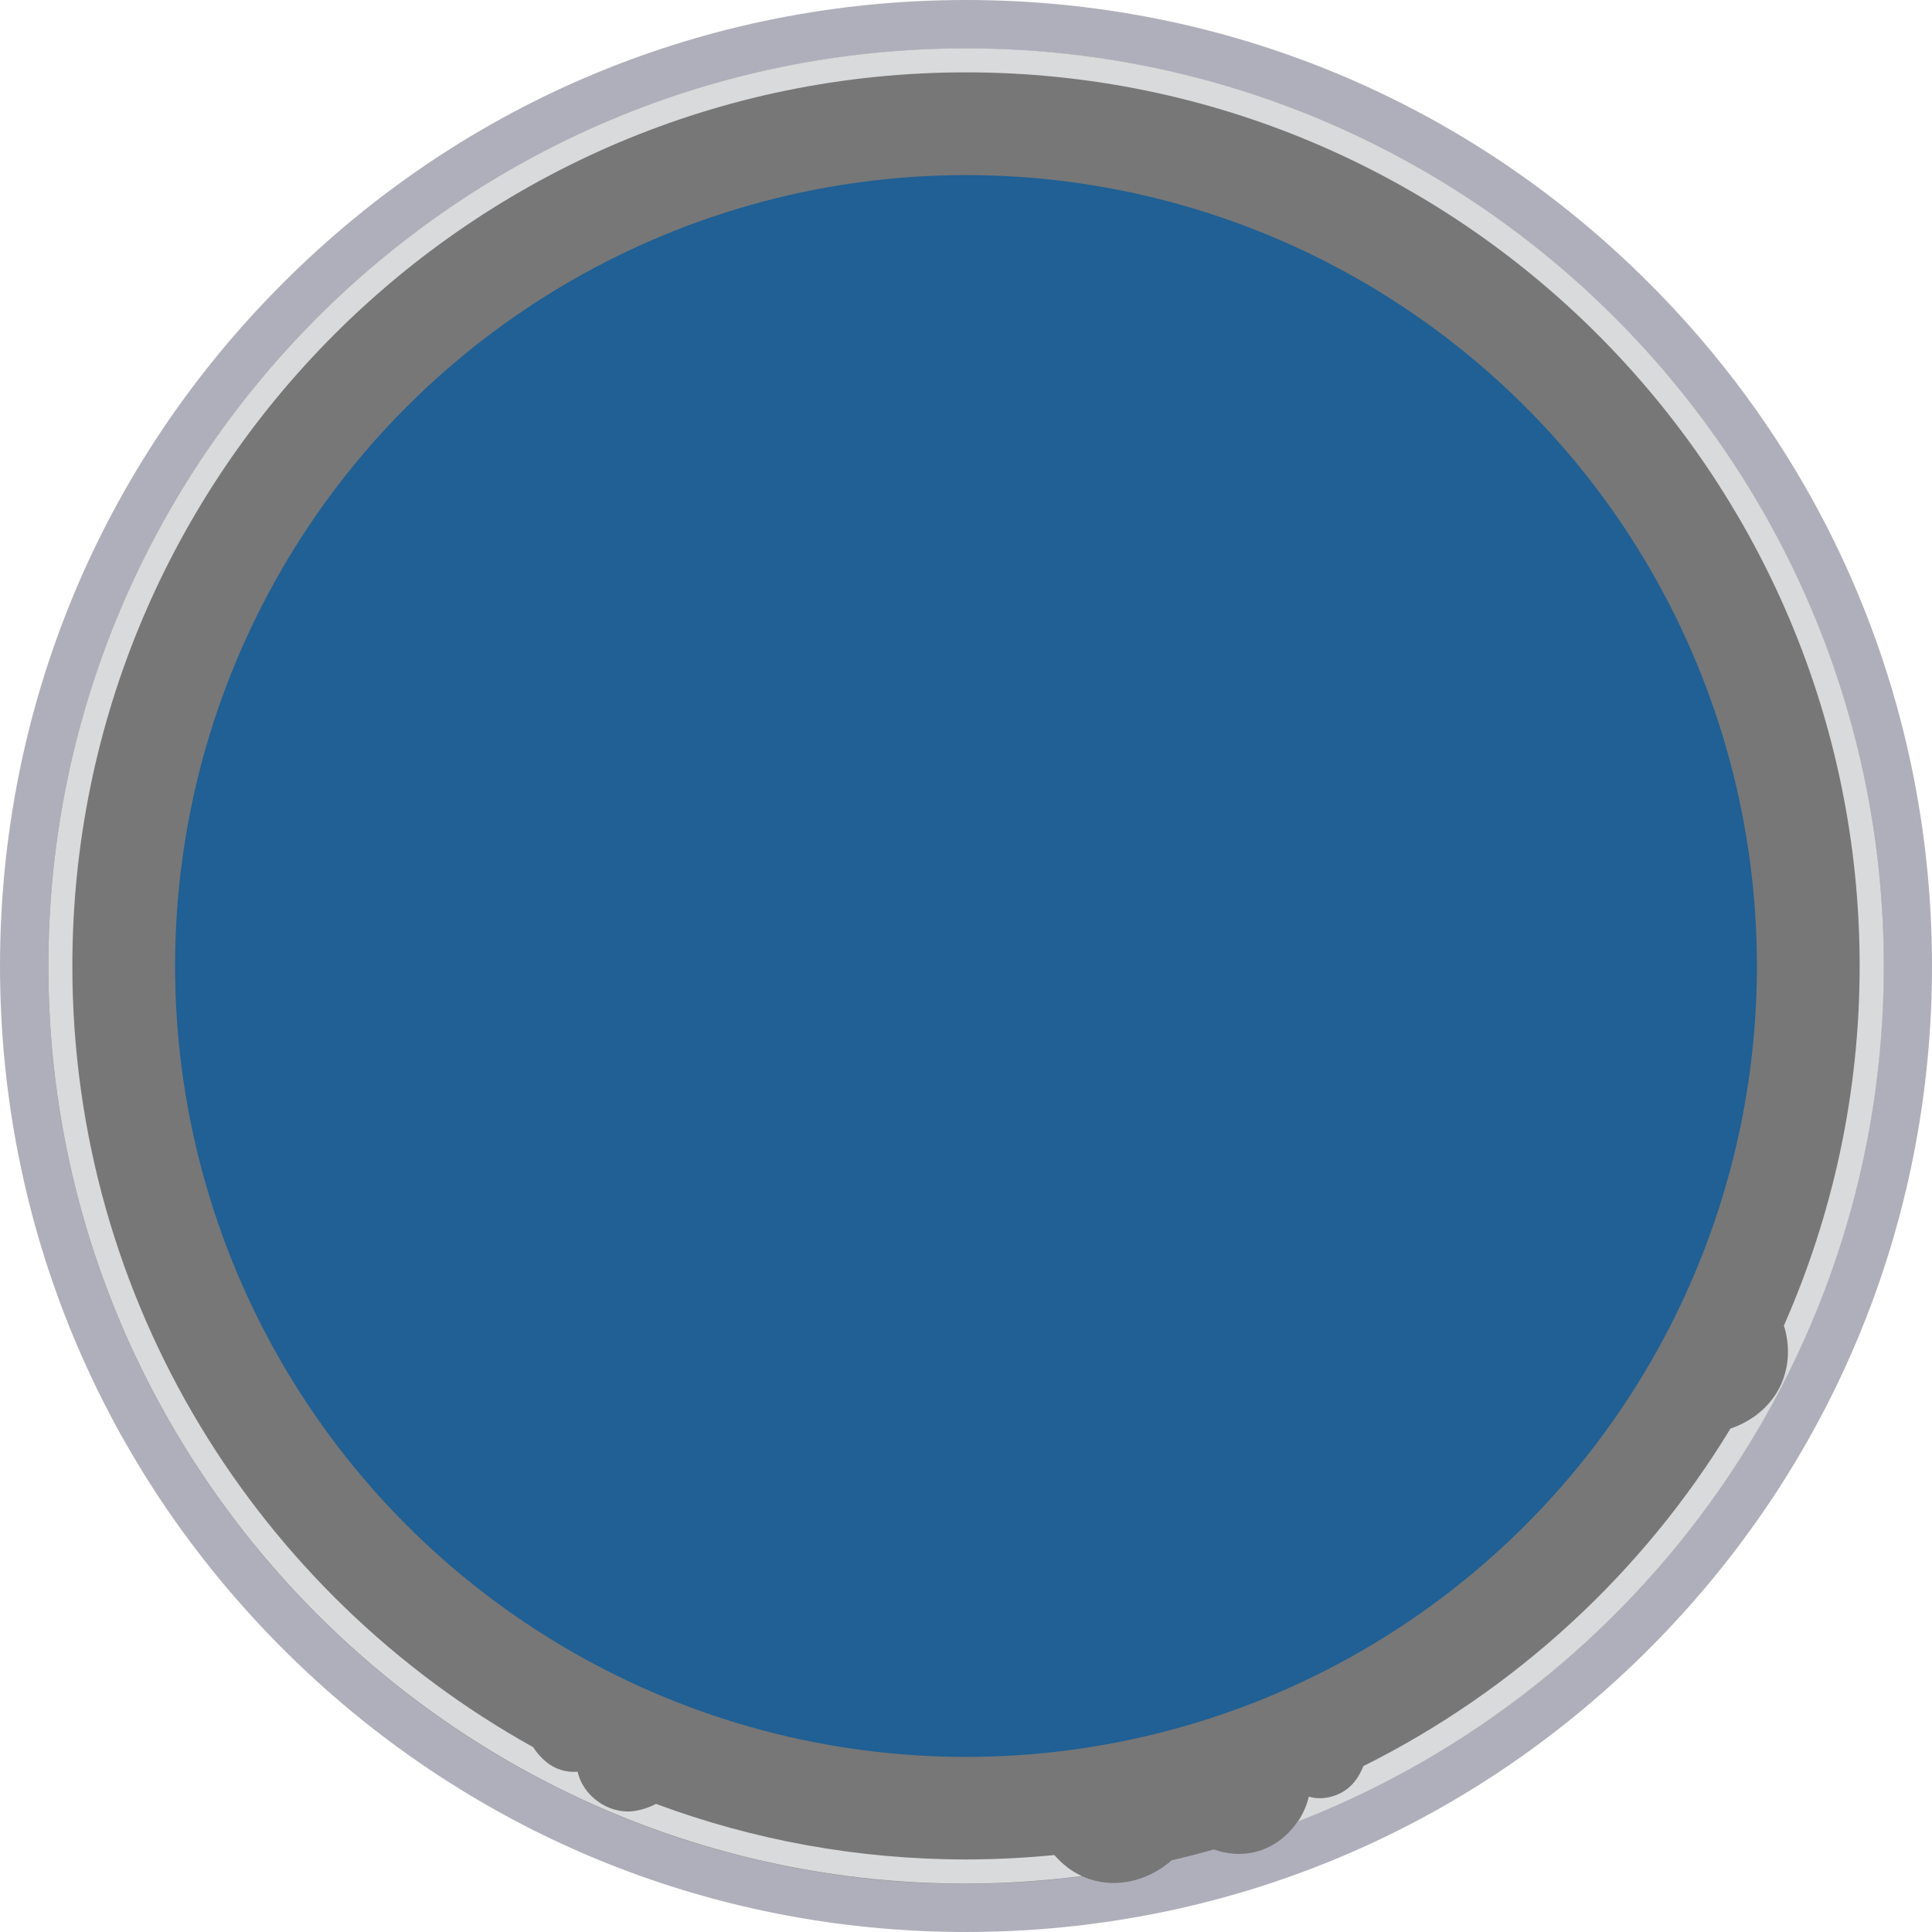
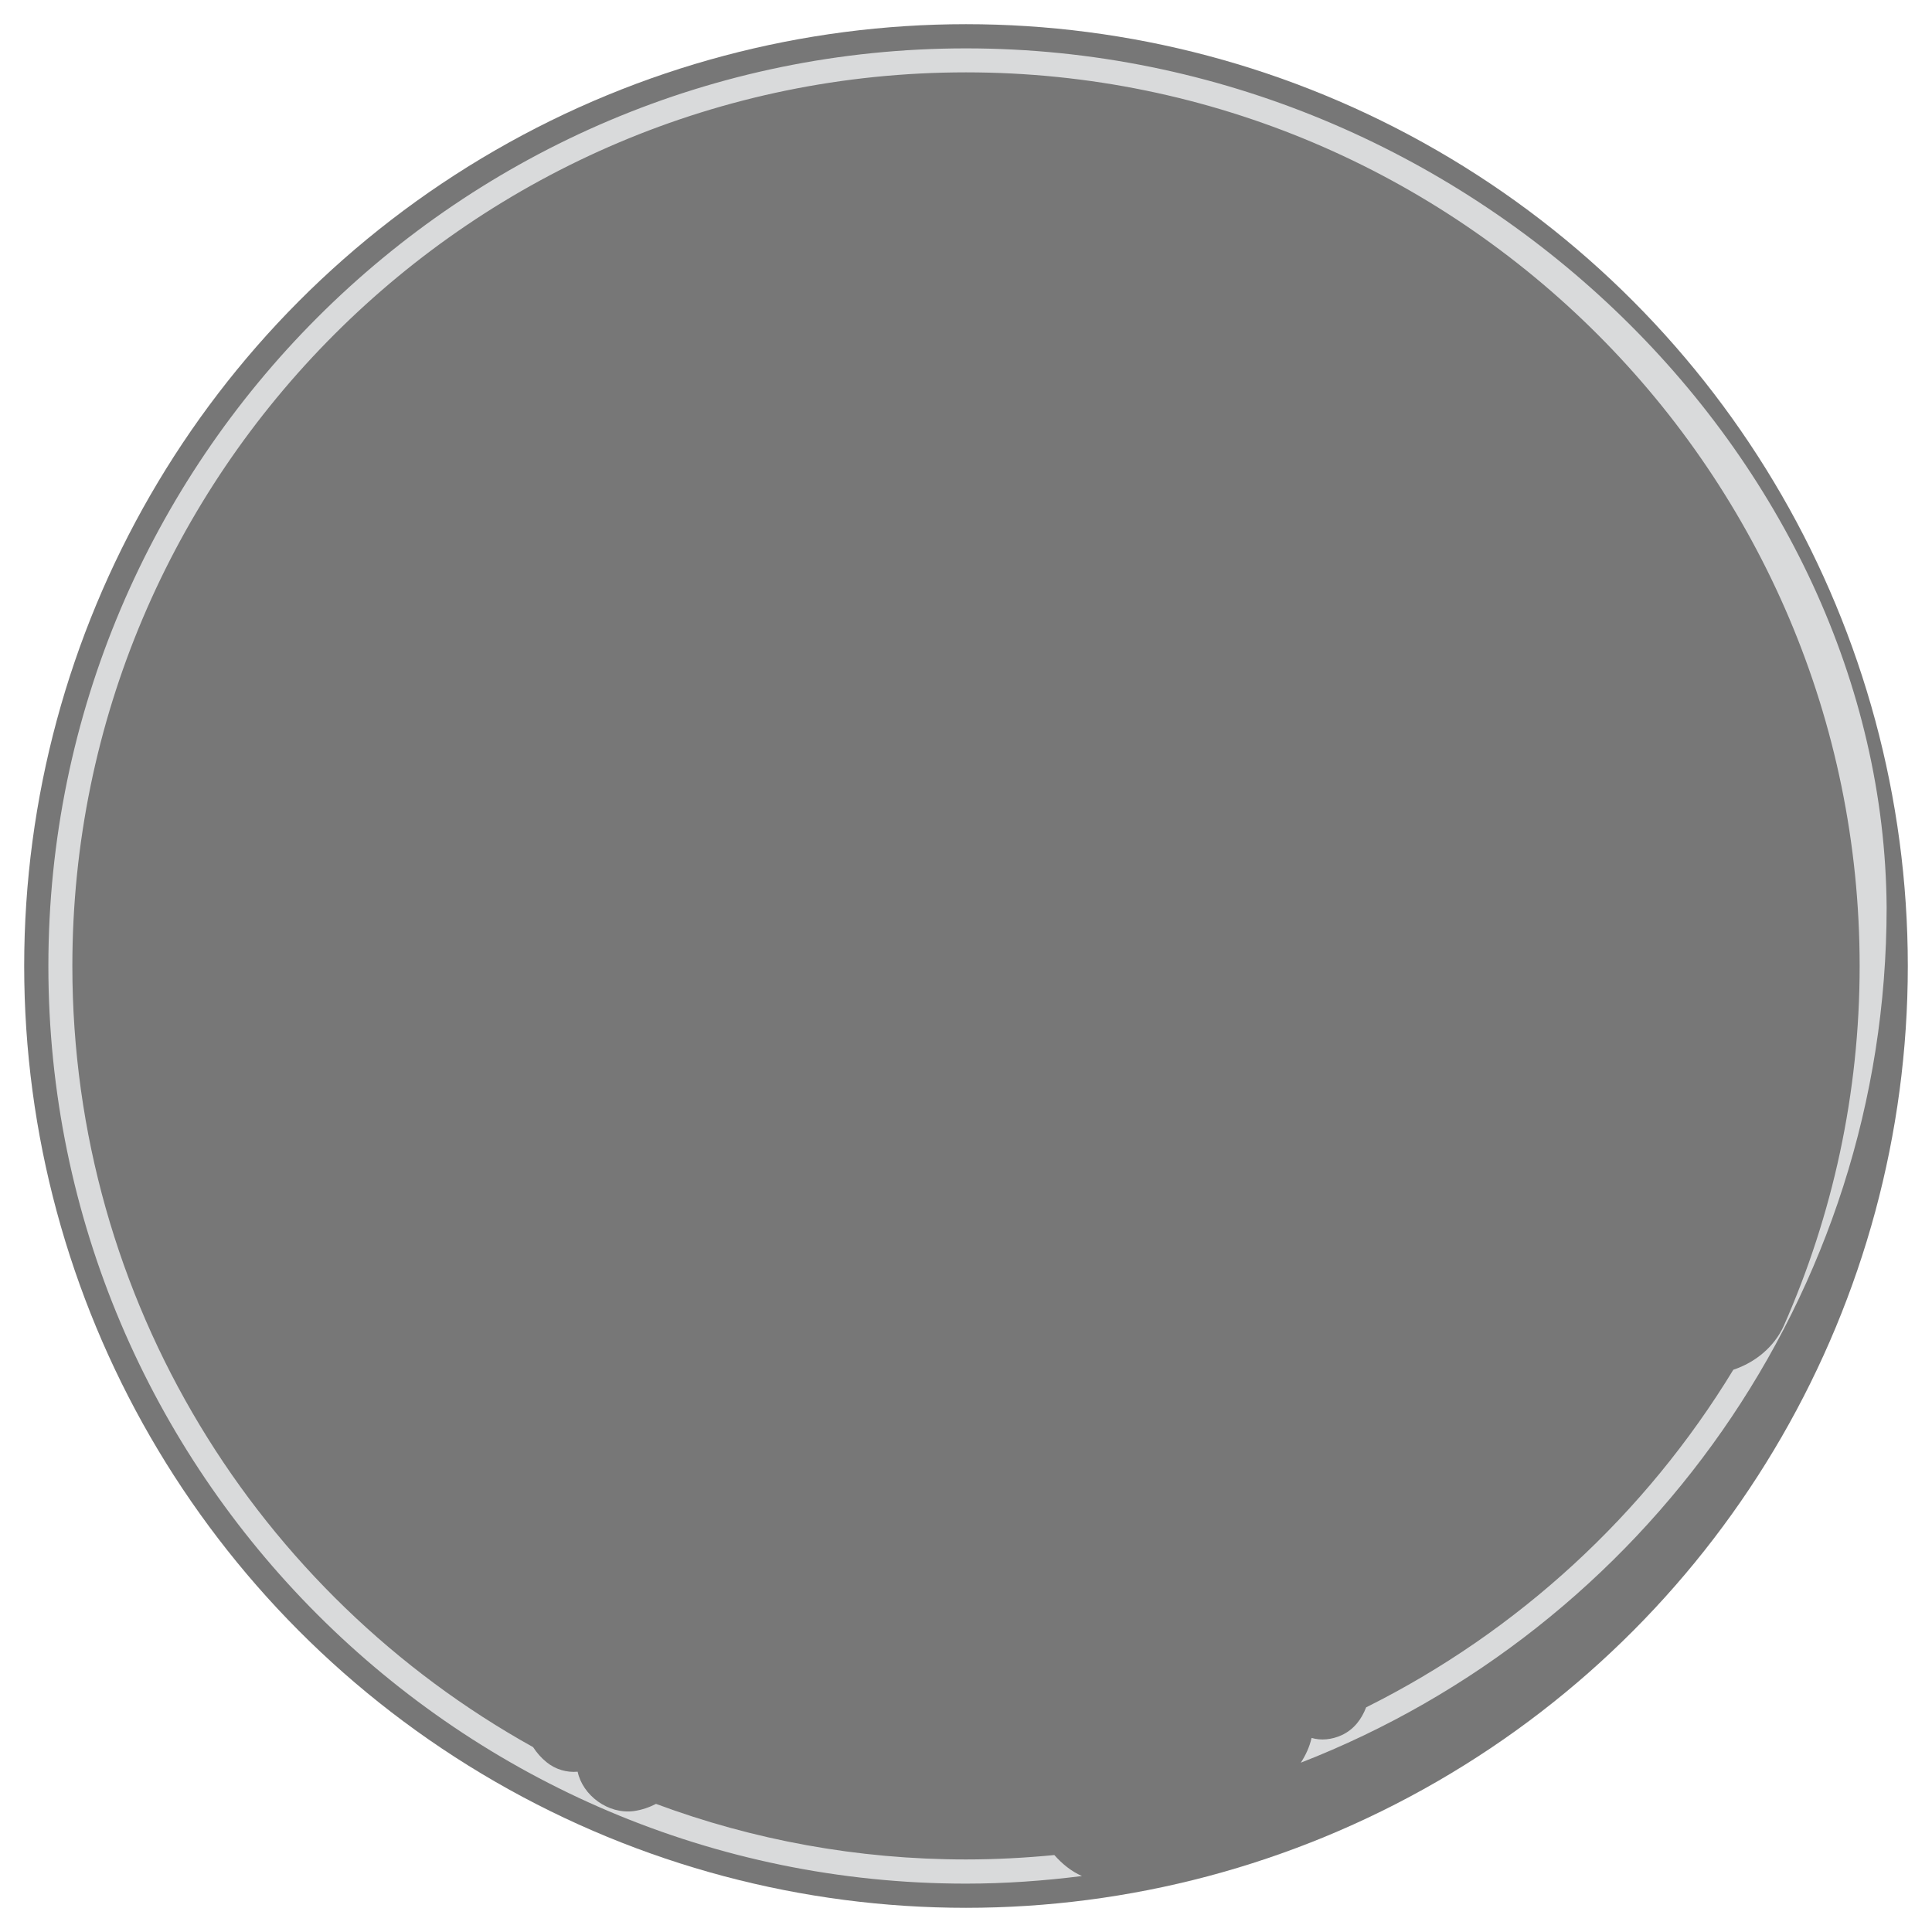
<svg xmlns="http://www.w3.org/2000/svg" version="1.1" id="Warstwa_1" x="0px" y="0px" viewBox="0 0 96.66 96.66" style="enable-background:new 0 0 96.66 96.66;" xml:space="preserve">
  <style type="text/css">
	.st0{fill:#777777;}
	.st1{fill:#AFAFBB;}
	.st2{fill:#D9DADB;}
	.st3{fill:#206094;}
</style>
  <g>
    <circle class="st0" cx="48.33" cy="48.33" r="47.12" />
-     <path class="st1" d="M82.5,14.16C73.38,5.03,61.24,0,48.33,0C35.42,0,23.28,5.03,14.16,14.16C5.03,23.28,0,35.42,0,48.33   C0,61.24,5.03,73.38,14.16,82.5c9.13,9.13,21.27,14.16,34.17,14.16c12.91,0,25.05-5.03,34.17-14.16   c9.13-9.13,14.16-21.27,14.16-34.17C96.66,35.42,91.63,23.28,82.5,14.16z M64.93,91.12c-0.43,0.65-1.06,1.17-1.81,1.44   c-0.79,0.28-1.63,0.24-2.39-0.03c-0.7,0.2-1.4,0.38-2.11,0.54c-1.02,0.91-2.45,1.36-3.81,1.03c-0.24-0.06-0.46-0.14-0.68-0.23   c-1.9,0.24-3.83,0.38-5.8,0.38c-25.32,0-45.91-20.6-45.91-45.91c0-25.32,20.6-45.91,45.91-45.91c25.32,0,45.91,20.6,45.91,45.91   C94.24,67.79,82.07,84.45,64.93,91.12z" />
-     <path class="st2" d="M48.33,2.42c-25.32,0-45.91,20.6-45.91,45.91c0,25.32,20.6,45.91,45.91,45.91c1.96,0,3.9-0.14,5.8-0.38   c-0.54-0.24-0.99-0.61-1.38-1.05c-1.45,0.14-2.93,0.22-4.42,0.22c-5.45,0-10.67-0.98-15.51-2.78c-0.33,0.17-0.69,0.3-1.11,0.36   c-1.29,0.17-2.56-0.79-2.81-1.97c-0.54,0.05-1.11-0.11-1.56-0.48c-0.26-0.21-0.48-0.46-0.67-0.75   C12.94,79.78,3.62,65.13,3.62,48.33c0-24.65,20.05-44.71,44.71-44.71c24.65,0,44.71,20.06,44.71,44.71c0,6.4-1.36,12.48-3.79,17.99   c0.3,0.95,0.28,2-0.14,2.94c-0.48,1.07-1.44,1.85-2.53,2.21c-4.39,7.22-10.77,13.1-18.37,16.89c-0.23,0.59-0.6,1.1-1.22,1.39   c-0.5,0.23-1.04,0.28-1.51,0.14c-0.1,0.44-0.29,0.86-0.54,1.24c17.13-6.67,29.31-23.33,29.31-42.79   C94.24,23.01,73.65,2.42,48.33,2.42z" />
-     <circle class="st3" cx="48.33" cy="48.33" r="39.57" />
+     <path class="st2" d="M48.33,2.42c-25.32,0-45.91,20.6-45.91,45.91c0,25.32,20.6,45.91,45.91,45.91c1.96,0,3.9-0.14,5.8-0.38   c-0.54-0.24-0.99-0.61-1.38-1.05c-1.45,0.14-2.93,0.22-4.42,0.22c-5.45,0-10.67-0.98-15.51-2.78c-0.33,0.17-0.69,0.3-1.11,0.36   c-1.29,0.17-2.56-0.79-2.81-1.97c-0.54,0.05-1.11-0.11-1.56-0.48c-0.26-0.21-0.48-0.46-0.67-0.75   C12.94,79.78,3.62,65.13,3.62,48.33c0-24.65,20.05-44.71,44.71-44.71c24.65,0,44.71,20.06,44.71,44.71c0,6.4-1.36,12.48-3.79,17.99   c-0.48,1.07-1.44,1.85-2.53,2.21c-4.39,7.22-10.77,13.1-18.37,16.89c-0.23,0.59-0.6,1.1-1.22,1.39   c-0.5,0.23-1.04,0.28-1.51,0.14c-0.1,0.44-0.29,0.86-0.54,1.24c17.13-6.67,29.31-23.33,29.31-42.79   C94.24,23.01,73.65,2.42,48.33,2.42z" />
  </g>
</svg>